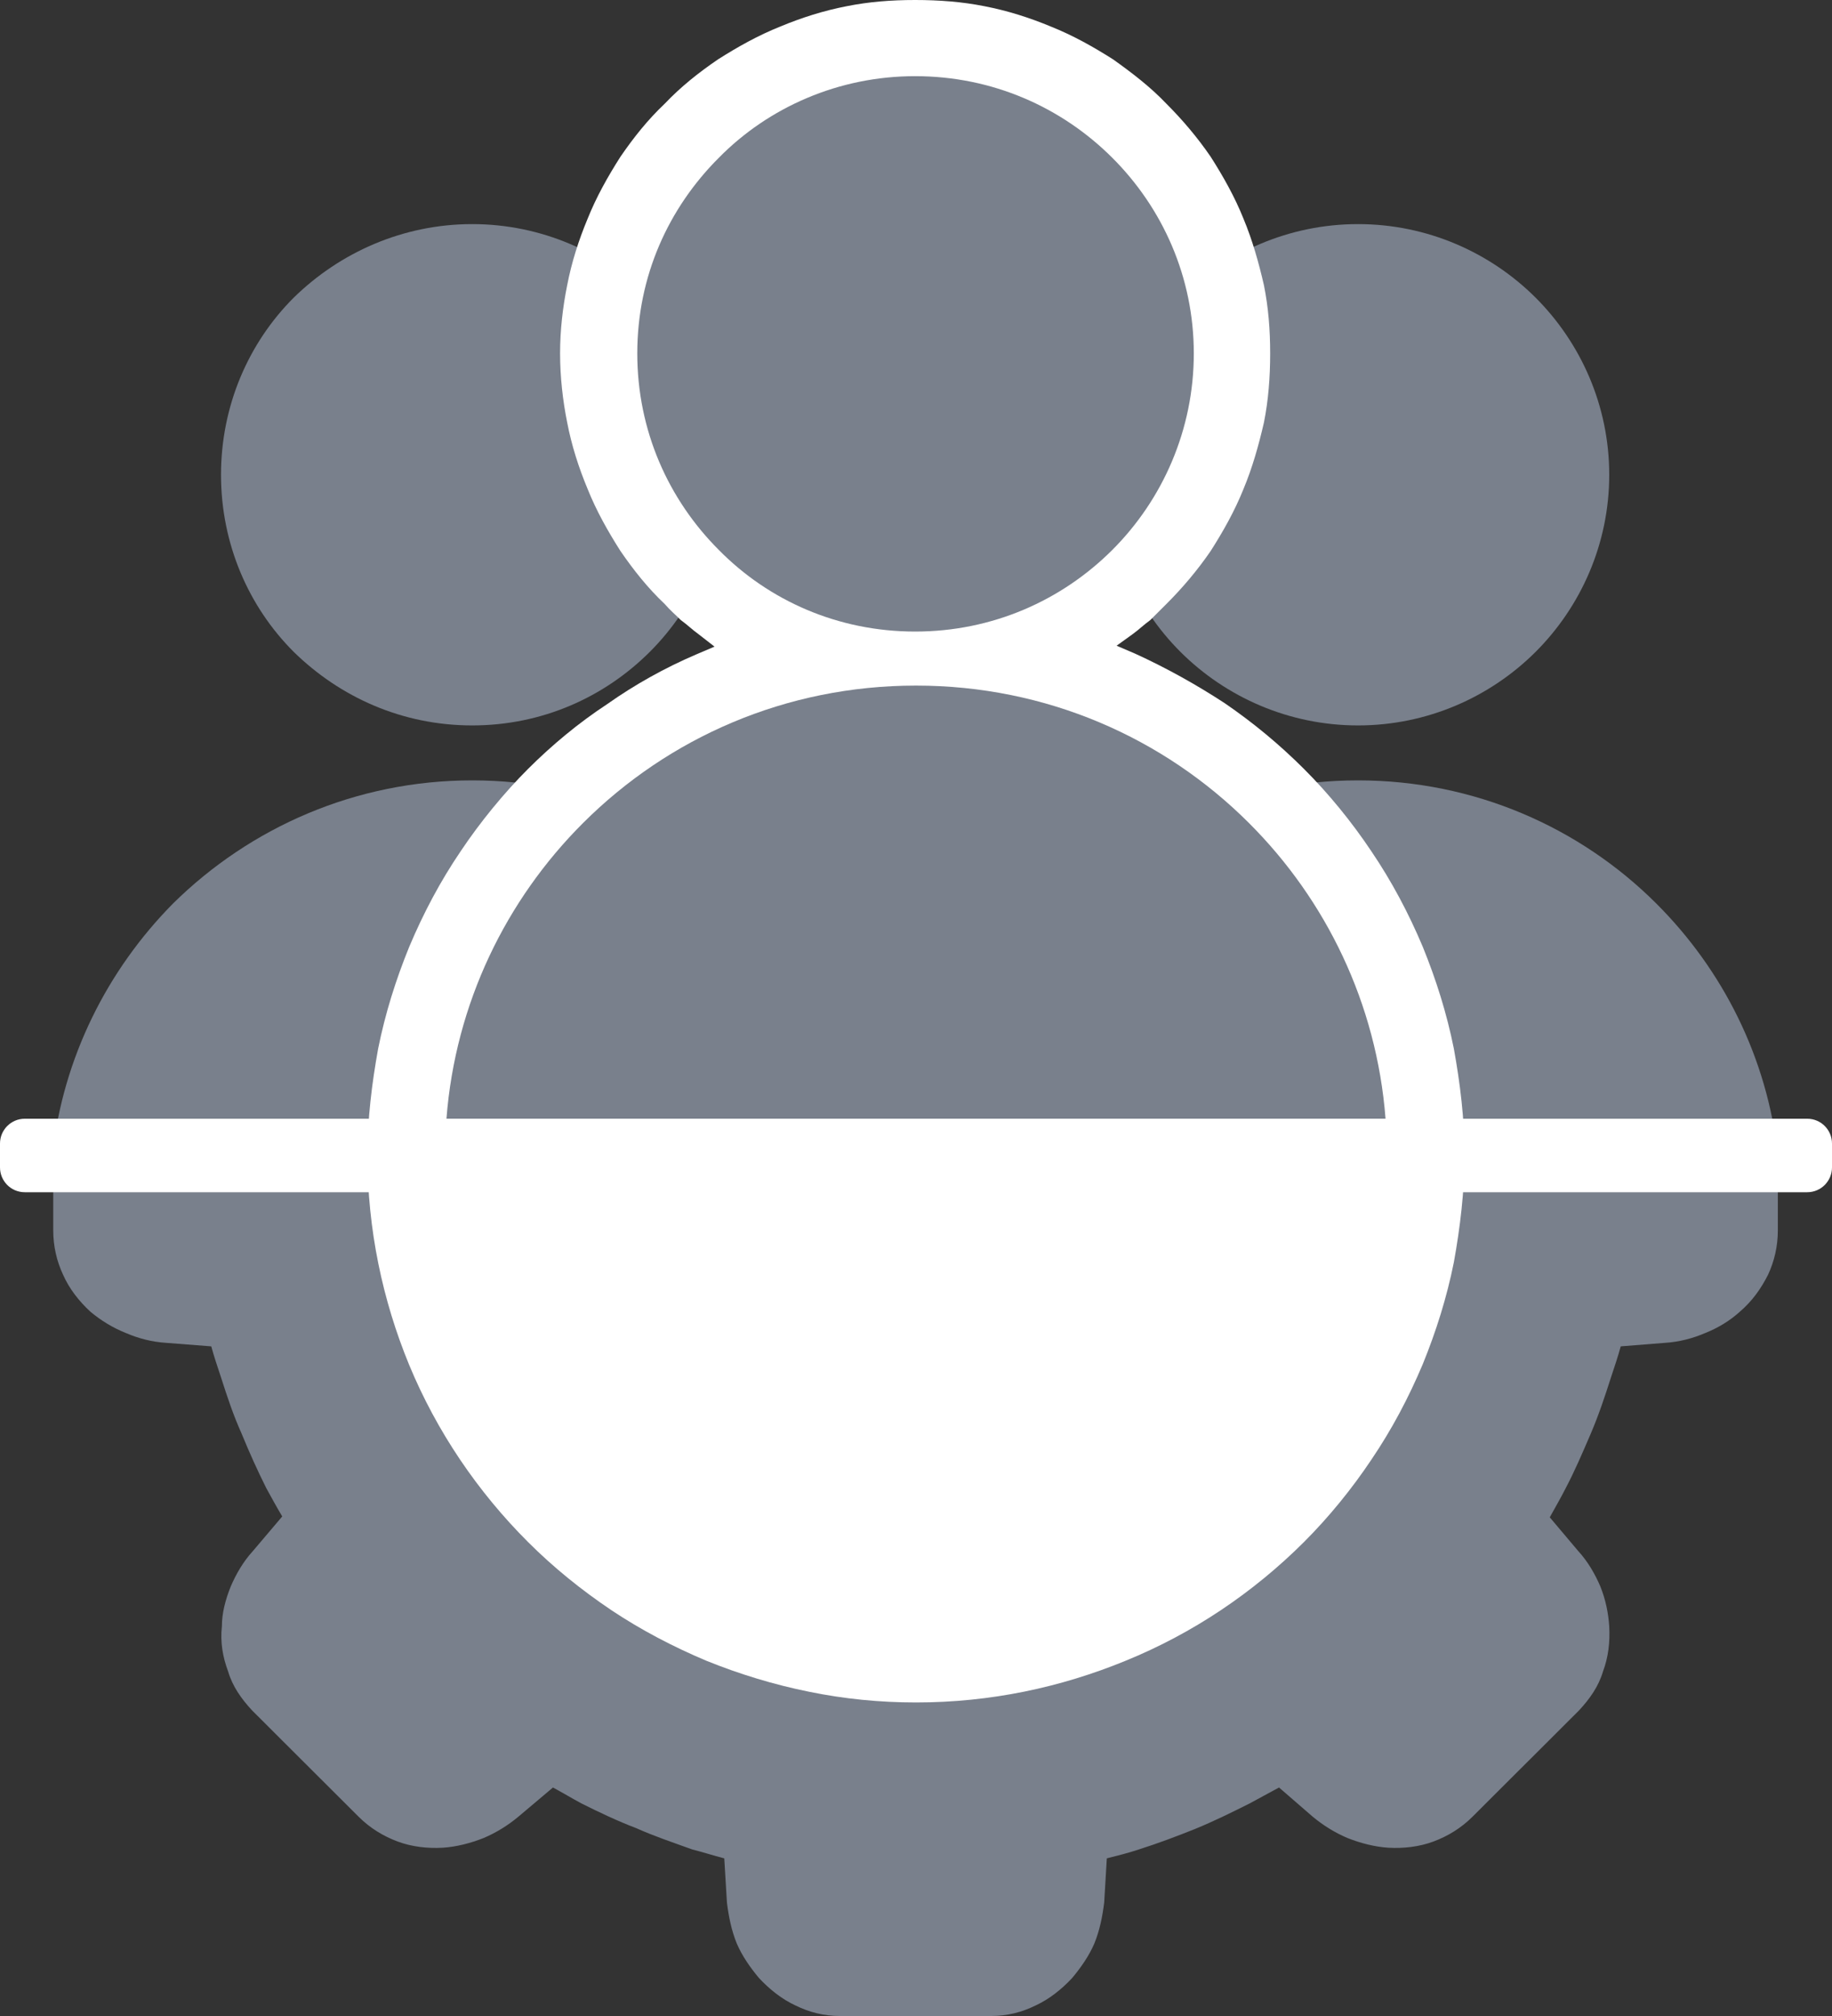
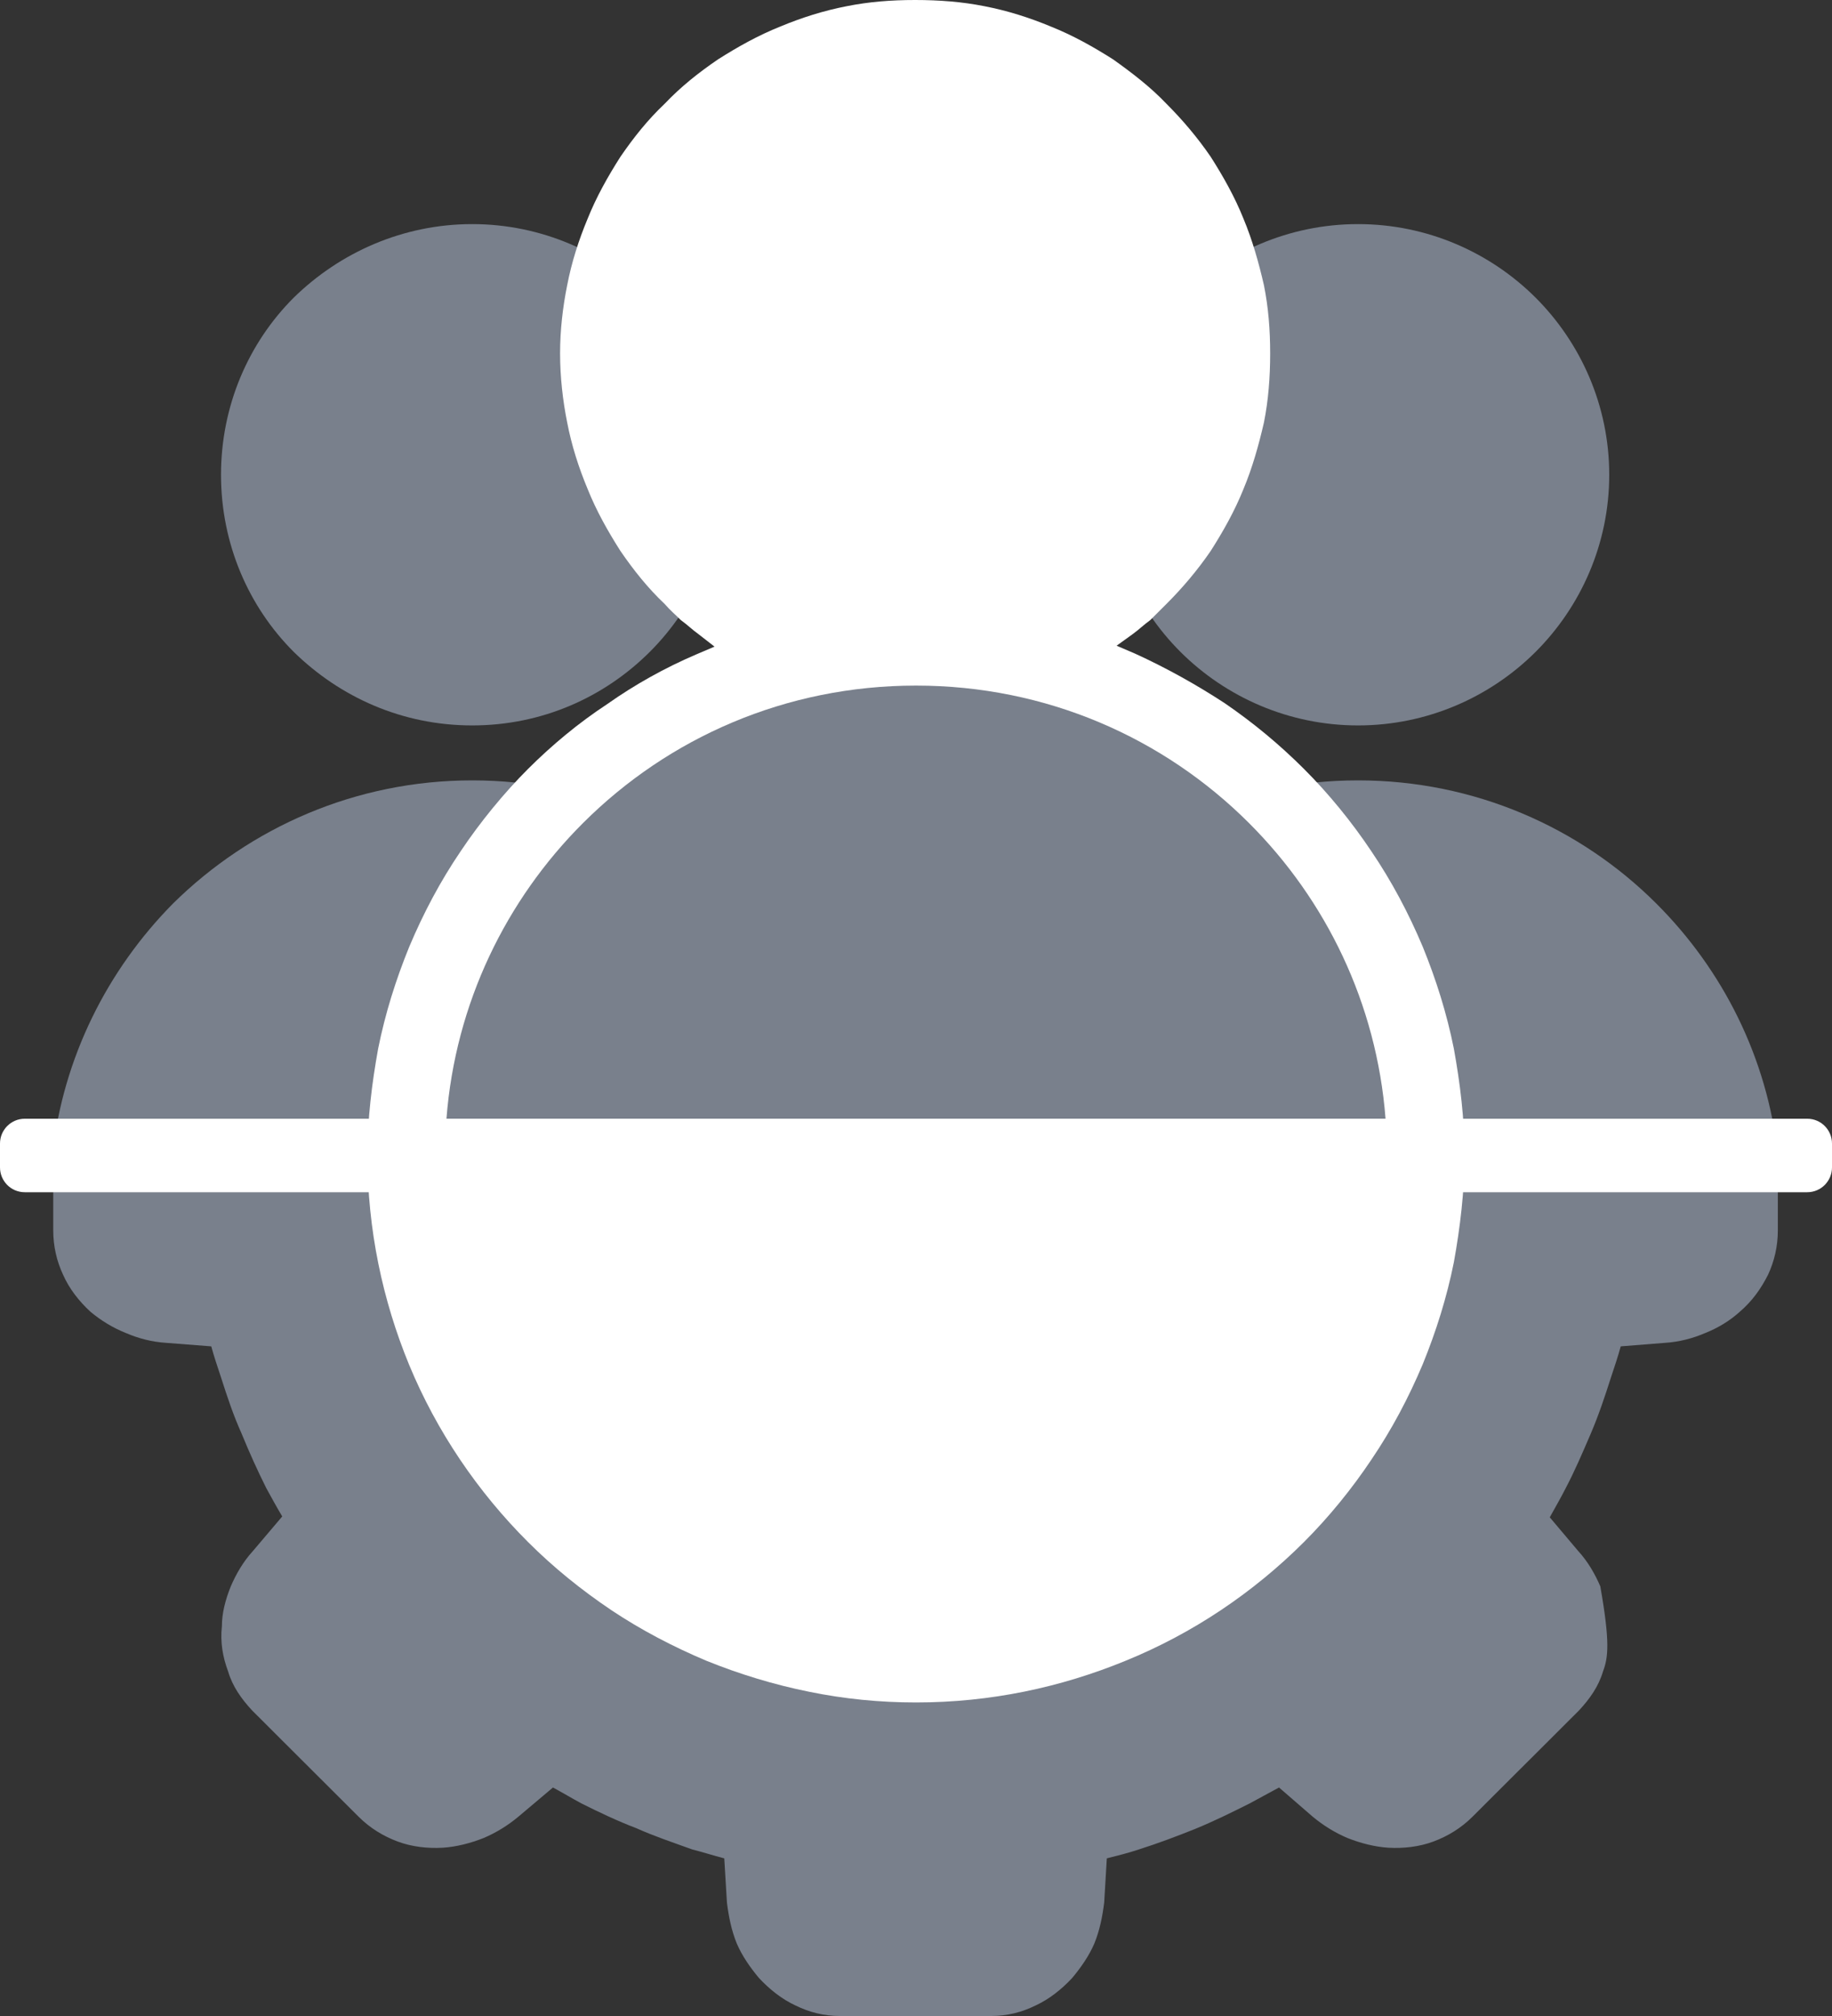
<svg xmlns="http://www.w3.org/2000/svg" width="50" height="55" viewBox="0 0 50 55" fill="none">
  <rect x="0" y="0" width="50" height="55" fill="#333333" stroke="none" />
  <g clip-path="url(#clip0_1040_108207)">
-     <path d="M48.522 31.512V33.566C48.522 34.001 48.425 34.411 48.256 34.774C48.062 35.16 47.82 35.499 47.481 35.789C47.214 36.03 46.899 36.224 46.536 36.369C46.197 36.514 45.833 36.61 45.446 36.635L44.234 36.731C44.162 36.997 44.065 37.287 43.968 37.577C43.798 38.109 43.629 38.616 43.411 39.124C43.193 39.631 42.975 40.139 42.733 40.598C42.587 40.888 42.442 41.129 42.297 41.395L43.072 42.313C43.338 42.603 43.532 42.942 43.677 43.28C43.823 43.642 43.895 44.005 43.92 44.367C43.944 44.802 43.895 45.213 43.75 45.6C43.629 46.011 43.387 46.349 43.096 46.663L41.982 47.775L41.303 48.451L40.189 49.563C39.874 49.877 39.511 50.095 39.123 50.24C38.736 50.385 38.299 50.433 37.888 50.409C37.524 50.385 37.137 50.288 36.773 50.143C36.434 49.998 36.119 49.805 35.828 49.563L34.908 48.766L34.108 49.2C33.624 49.442 33.139 49.684 32.607 49.901C32.122 50.095 31.613 50.288 31.08 50.457C30.79 50.554 30.499 50.626 30.208 50.699L30.136 51.907C30.087 52.294 30.015 52.656 29.869 53.019C29.724 53.357 29.506 53.671 29.264 53.961C28.973 54.275 28.634 54.541 28.27 54.71C27.883 54.903 27.471 55 27.059 55H22.917C22.505 55 22.093 54.903 21.705 54.71C21.342 54.541 21.003 54.275 20.712 53.961C20.47 53.671 20.252 53.357 20.107 53.019C19.961 52.656 19.889 52.294 19.84 51.907L19.767 50.699C19.477 50.626 19.186 50.529 18.895 50.457C18.362 50.264 17.854 50.095 17.369 49.877C16.86 49.684 16.352 49.442 15.867 49.2C15.601 49.056 15.358 48.91 15.092 48.766L14.147 49.563C13.857 49.805 13.542 49.998 13.203 50.143C12.839 50.288 12.452 50.385 12.088 50.409C11.676 50.433 11.24 50.385 10.853 50.24C10.465 50.095 10.102 49.877 9.787 49.563L8.672 48.451L7.994 47.775L6.88 46.663C6.589 46.349 6.347 46.011 6.226 45.6C6.08 45.213 6.008 44.802 6.056 44.367C6.056 44.005 6.153 43.642 6.298 43.28C6.444 42.942 6.638 42.603 6.904 42.313L7.703 41.371C7.558 41.129 7.413 40.864 7.267 40.598C7.025 40.114 6.807 39.631 6.589 39.099C6.371 38.616 6.202 38.109 6.032 37.577C5.935 37.287 5.838 36.997 5.766 36.731L4.53 36.635C4.142 36.61 3.779 36.514 3.44 36.369C3.077 36.224 2.762 36.03 2.471 35.789C2.156 35.499 1.89 35.16 1.72 34.774C1.55 34.411 1.453 34.001 1.453 33.566V30.521H48.522V31.512Z" fill="#79808C" />
+     <path d="M48.522 31.512V33.566C48.522 34.001 48.425 34.411 48.256 34.774C48.062 35.16 47.82 35.499 47.481 35.789C47.214 36.03 46.899 36.224 46.536 36.369C46.197 36.514 45.833 36.61 45.446 36.635L44.234 36.731C44.162 36.997 44.065 37.287 43.968 37.577C43.798 38.109 43.629 38.616 43.411 39.124C43.193 39.631 42.975 40.139 42.733 40.598C42.587 40.888 42.442 41.129 42.297 41.395L43.072 42.313C43.338 42.603 43.532 42.942 43.677 43.28C43.944 44.802 43.895 45.213 43.75 45.6C43.629 46.011 43.387 46.349 43.096 46.663L41.982 47.775L41.303 48.451L40.189 49.563C39.874 49.877 39.511 50.095 39.123 50.24C38.736 50.385 38.299 50.433 37.888 50.409C37.524 50.385 37.137 50.288 36.773 50.143C36.434 49.998 36.119 49.805 35.828 49.563L34.908 48.766L34.108 49.2C33.624 49.442 33.139 49.684 32.607 49.901C32.122 50.095 31.613 50.288 31.08 50.457C30.79 50.554 30.499 50.626 30.208 50.699L30.136 51.907C30.087 52.294 30.015 52.656 29.869 53.019C29.724 53.357 29.506 53.671 29.264 53.961C28.973 54.275 28.634 54.541 28.27 54.71C27.883 54.903 27.471 55 27.059 55H22.917C22.505 55 22.093 54.903 21.705 54.71C21.342 54.541 21.003 54.275 20.712 53.961C20.47 53.671 20.252 53.357 20.107 53.019C19.961 52.656 19.889 52.294 19.84 51.907L19.767 50.699C19.477 50.626 19.186 50.529 18.895 50.457C18.362 50.264 17.854 50.095 17.369 49.877C16.86 49.684 16.352 49.442 15.867 49.2C15.601 49.056 15.358 48.91 15.092 48.766L14.147 49.563C13.857 49.805 13.542 49.998 13.203 50.143C12.839 50.288 12.452 50.385 12.088 50.409C11.676 50.433 11.24 50.385 10.853 50.24C10.465 50.095 10.102 49.877 9.787 49.563L8.672 48.451L7.994 47.775L6.88 46.663C6.589 46.349 6.347 46.011 6.226 45.6C6.08 45.213 6.008 44.802 6.056 44.367C6.056 44.005 6.153 43.642 6.298 43.28C6.444 42.942 6.638 42.603 6.904 42.313L7.703 41.371C7.558 41.129 7.413 40.864 7.267 40.598C7.025 40.114 6.807 39.631 6.589 39.099C6.371 38.616 6.202 38.109 6.032 37.577C5.935 37.287 5.838 36.997 5.766 36.731L4.53 36.635C4.142 36.61 3.779 36.514 3.44 36.369C3.077 36.224 2.762 36.03 2.471 35.789C2.156 35.499 1.89 35.16 1.72 34.774C1.55 34.411 1.453 34.001 1.453 33.566V30.521H48.522V31.512Z" fill="#79808C" />
    <path d="M23.353 31.511H1.429C1.72 28.853 2.931 26.461 4.724 24.648C6.831 22.57 9.714 21.29 12.888 21.29C16.061 21.29 18.968 22.57 21.051 24.648C22.868 26.461 24.079 28.853 24.37 31.511H23.353Z" fill="#79808C" />
    <path d="M17.733 8.119C16.497 6.887 14.777 6.114 12.888 6.114C10.998 6.114 9.278 6.887 8.018 8.119C6.783 9.352 6.032 11.068 6.032 12.953C6.032 14.837 6.783 16.553 8.018 17.786C9.278 19.018 10.974 19.791 12.888 19.791C14.801 19.791 16.497 19.018 17.733 17.786C18.968 16.553 19.743 14.837 19.743 12.953C19.743 11.068 18.968 9.352 17.733 8.119Z" fill="#79808C" />
    <path d="M26.599 31.511H48.522C48.232 28.853 47.02 26.461 45.203 24.648C43.12 22.57 40.237 21.29 37.064 21.29C33.891 21.29 30.984 22.57 28.9 24.648C27.083 26.461 25.872 28.853 25.581 31.511H26.599Z" fill="#79808C" />
    <path d="M32.219 8.119C33.455 6.887 35.175 6.114 37.064 6.114C38.953 6.114 40.673 6.887 41.909 8.119C43.144 9.352 43.92 11.068 43.92 12.953C43.92 14.837 43.144 16.553 41.909 17.786C40.673 19.018 38.953 19.791 37.064 19.791C35.175 19.791 33.455 19.018 32.219 17.786C30.984 16.553 30.208 14.837 30.208 12.953C30.208 11.068 30.984 9.352 32.219 8.119Z" fill="#79808C" />
    <path d="M26.865 0.169C26.26 0.048 25.63 0 24.976 0C24.322 0 23.716 0.048 23.11 0.169C22.481 0.29 21.875 0.483 21.294 0.725C20.688 0.967 20.131 1.281 19.598 1.619C19.065 1.982 18.58 2.368 18.144 2.827C17.684 3.262 17.297 3.746 16.933 4.277C16.594 4.809 16.279 5.365 16.037 5.969C15.795 6.549 15.601 7.153 15.48 7.781C15.358 8.385 15.286 9.014 15.286 9.642C15.286 10.27 15.358 10.923 15.48 11.527C15.601 12.155 15.795 12.759 16.037 13.339C16.279 13.943 16.594 14.499 16.933 15.031C17.297 15.562 17.684 16.046 18.144 16.481C18.29 16.65 18.435 16.771 18.58 16.916C18.75 17.037 18.895 17.181 19.065 17.302L19.501 17.641L18.992 17.858C18.144 18.221 17.321 18.68 16.57 19.211C15.795 19.719 15.068 20.323 14.414 20.975C13.76 21.628 13.106 22.425 12.573 23.223C12.015 24.044 11.555 24.914 11.168 25.833C10.804 26.727 10.514 27.645 10.32 28.612C10.15 29.554 10.029 30.521 10.029 31.511C10.029 33.541 10.441 35.474 11.168 37.239C11.919 39.051 13.033 40.694 14.414 42.072C15.116 42.772 15.867 43.377 16.691 43.932C17.49 44.464 18.362 44.923 19.283 45.31C20.179 45.672 21.124 45.962 22.093 46.156C23.038 46.349 24.007 46.446 25 46.446C27.035 46.446 28.949 46.035 30.717 45.31C32.558 44.561 34.205 43.449 35.586 42.072C36.264 41.395 36.894 40.622 37.427 39.824C37.984 39.003 38.445 38.133 38.832 37.214C39.196 36.32 39.486 35.402 39.68 34.435C39.85 33.493 39.971 32.502 39.971 31.511C39.971 30.521 39.85 29.554 39.68 28.612C39.486 27.645 39.196 26.727 38.832 25.833C38.445 24.914 37.984 24.044 37.427 23.223C36.894 22.425 36.264 21.652 35.586 20.975C34.908 20.299 34.205 19.719 33.43 19.187C32.655 18.68 31.831 18.221 30.983 17.834L30.475 17.616L30.911 17.302C31.08 17.181 31.226 17.037 31.395 16.916L31.831 16.481C32.267 16.046 32.679 15.562 33.043 15.031C33.382 14.499 33.697 13.943 33.939 13.339C34.181 12.759 34.351 12.155 34.496 11.527C34.617 10.923 34.666 10.294 34.666 9.642C34.666 8.989 34.617 8.385 34.496 7.781C34.351 7.153 34.181 6.549 33.939 5.969C33.697 5.365 33.382 4.809 33.043 4.277C32.679 3.746 32.267 3.262 31.831 2.827C31.395 2.368 30.887 1.982 30.378 1.619C29.845 1.281 29.288 0.967 28.682 0.725C28.101 0.483 27.495 0.29 26.865 0.169Z" fill="white" />
    <path d="M25 18.704C28.561 18.704 31.759 20.13 34.084 22.45C36.192 24.552 37.573 27.379 37.815 30.521H36.797H13.203H12.185C12.427 27.379 13.808 24.552 15.916 22.45C18.241 20.13 21.439 18.704 25 18.704Z" fill="#79808C" />
-     <path d="M24.976 2.078C27.083 2.078 28.973 2.924 30.354 4.301C31.735 5.679 32.582 7.564 32.582 9.642C32.582 11.72 31.735 13.629 30.354 15.007C28.973 16.384 27.083 17.23 24.976 17.23C22.868 17.23 20.979 16.384 19.622 15.007C18.241 13.629 17.393 11.744 17.393 9.642C17.393 7.539 18.241 5.679 19.622 4.301C20.979 2.924 22.892 2.078 24.976 2.078Z" fill="#79808C" />
    <path d="M0 31.85V31.197C0 30.835 0.291 30.521 0.678 30.521H49.322C49.709 30.521 50 30.835 50 31.197V31.85C50 32.212 49.709 32.526 49.322 32.526H0.678C0.291 32.526 0 32.212 0 31.85Z" fill="white" />
  </g>
  <defs>
    <clipPath id="clip0_1040_108207">
      <rect width="50" height="55" fill="white" />
    </clipPath>
  </defs>
</svg>